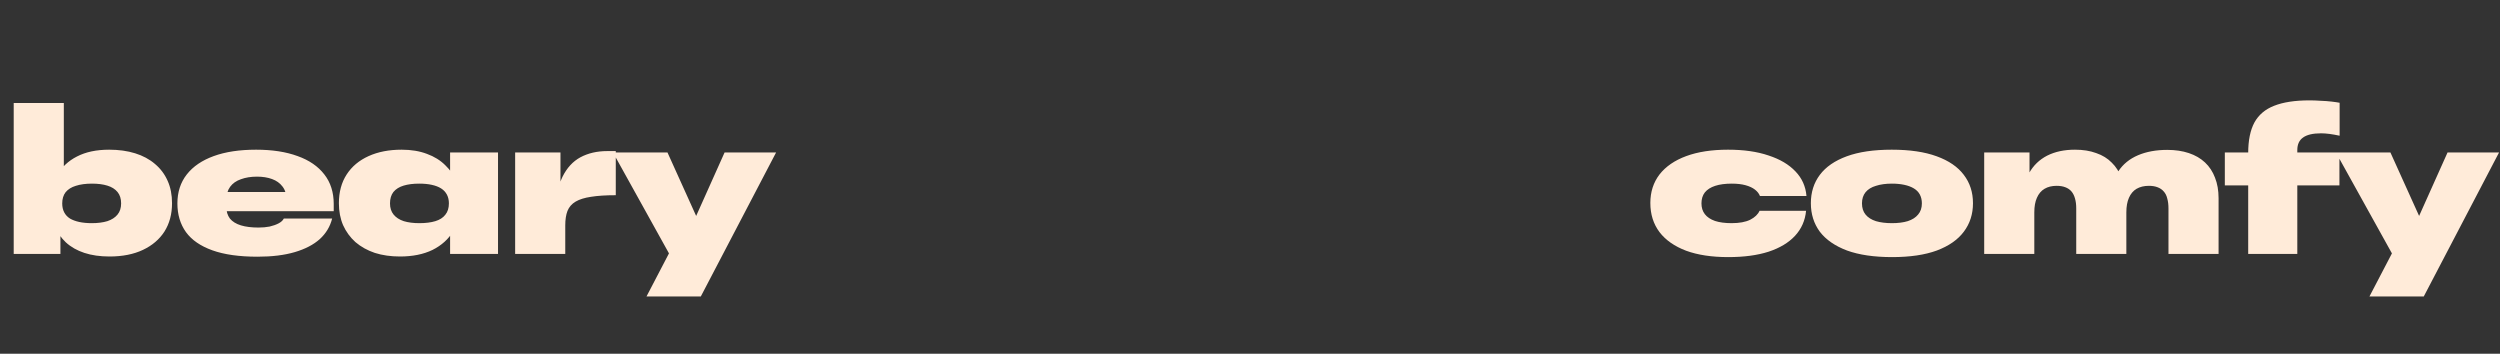
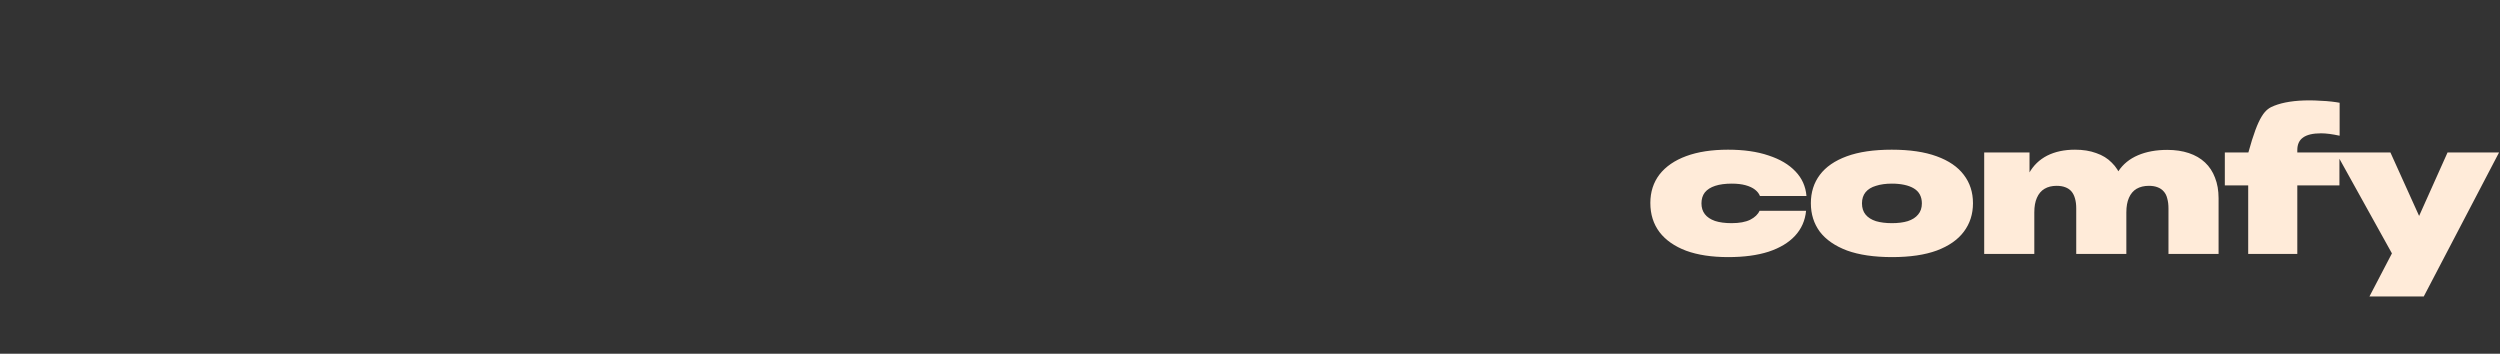
<svg xmlns="http://www.w3.org/2000/svg" width="1152" height="163" viewBox="0 0 1152 163" fill="none">
  <rect x="0" y="0" width="1152" height="163" fill="#333333" stroke="none" />
-   <path d="M6.316 117V47.448H29.409V84.892L26.189 92.988L27.845 100.532V117H6.316ZM50.477 118.196C46.122 118.196 42.258 117.644 38.885 116.54C35.511 115.436 32.659 113.811 30.328 111.664C28.059 109.517 26.311 106.941 25.084 103.936C23.919 100.869 23.337 97.373 23.337 93.448C23.337 88.603 24.349 84.34 26.372 80.66C28.458 76.98 31.494 74.128 35.48 72.104C39.529 70.019 44.466 68.976 50.292 68.976C54.709 68.976 58.695 69.528 62.252 70.632C65.81 71.736 68.846 73.361 71.361 75.508C73.936 77.655 75.899 80.261 77.249 83.328C78.598 86.333 79.272 89.768 79.272 93.632C79.272 98.661 78.107 103.016 75.776 106.696C73.446 110.315 70.134 113.136 65.841 115.16C61.547 117.184 56.426 118.196 50.477 118.196ZM42.288 102.832C45.048 102.832 47.441 102.525 49.465 101.912C51.489 101.237 53.053 100.225 54.157 98.876C55.261 97.527 55.812 95.809 55.812 93.724C55.812 91.577 55.261 89.829 54.157 88.48C53.053 87.131 51.489 86.149 49.465 85.536C47.502 84.923 45.141 84.616 42.38 84.616C39.498 84.616 37.014 84.953 34.928 85.628C32.904 86.241 31.34 87.223 30.236 88.572C29.194 89.921 28.672 91.639 28.672 93.724C28.672 95.319 28.979 96.699 29.593 97.864C30.206 99.029 31.095 99.98 32.261 100.716C33.426 101.391 34.837 101.912 36.492 102.28C38.21 102.648 40.142 102.832 42.288 102.832ZM118.638 118.288C110.235 118.288 103.304 117.307 97.846 115.344C92.387 113.381 88.339 110.591 85.702 106.972C83.064 103.292 81.746 98.876 81.746 93.724C81.746 88.511 83.187 84.064 86.07 80.384C88.952 76.704 93.092 73.883 98.49 71.92C103.887 69.957 110.388 68.976 117.994 68.976C125.415 68.976 131.794 69.957 137.13 71.92C142.466 73.821 146.575 76.643 149.458 80.384C152.34 84.064 153.782 88.603 153.782 94V97.312H94.534V88.48H139.89L131.978 91.884C131.978 89.431 131.364 87.437 130.138 85.904C128.972 84.371 127.378 83.236 125.354 82.5C123.33 81.764 121.03 81.396 118.454 81.396C115.632 81.396 113.148 81.795 111.002 82.592C108.855 83.328 107.199 84.493 106.034 86.088C104.868 87.683 104.286 89.737 104.286 92.252V95.196C104.286 97.404 104.838 99.244 105.942 100.716C107.107 102.127 108.794 103.169 111.002 103.844C113.21 104.519 115.908 104.856 119.098 104.856C120.999 104.856 122.716 104.703 124.25 104.396C125.844 104.028 127.224 103.537 128.39 102.924C129.555 102.311 130.352 101.575 130.782 100.716H153.046C152.126 104.396 150.224 107.555 147.342 110.192C144.459 112.768 140.626 114.761 135.842 116.172C131.058 117.583 125.323 118.288 118.638 118.288ZM184.313 118.196C180.081 118.196 176.217 117.644 172.721 116.54C169.287 115.375 166.312 113.719 163.797 111.572C161.344 109.364 159.443 106.757 158.093 103.752C156.805 100.747 156.161 97.373 156.161 93.632C156.161 88.48 157.357 84.064 159.749 80.384C162.141 76.704 165.515 73.883 169.869 71.92C174.224 69.957 179.284 68.976 185.049 68.976C189.465 68.976 193.36 69.62 196.733 70.908C200.107 72.135 202.928 73.883 205.197 76.152C207.528 78.36 209.276 80.936 210.441 83.88C211.607 86.824 212.189 90.013 212.189 93.448C212.189 98.416 211.085 102.771 208.877 106.512C206.669 110.192 203.48 113.075 199.309 115.16C195.139 117.184 190.14 118.196 184.313 118.196ZM193.237 102.832C196.12 102.832 198.573 102.525 200.597 101.912C202.621 101.299 204.155 100.317 205.197 98.968C206.301 97.619 206.853 95.871 206.853 93.724C206.853 92.191 206.547 90.841 205.933 89.676C205.32 88.511 204.431 87.56 203.265 86.824C202.1 86.088 200.659 85.536 198.941 85.168C197.285 84.8 195.353 84.616 193.145 84.616C190.385 84.616 187.993 84.923 185.969 85.536C183.945 86.149 182.381 87.131 181.277 88.48C180.235 89.829 179.713 91.577 179.713 93.724C179.713 95.809 180.265 97.527 181.369 98.876C182.473 100.225 184.037 101.237 186.061 101.912C188.085 102.525 190.477 102.832 193.237 102.832ZM207.405 117V103.108L209.521 93.724L207.405 87.56V70.264H229.485V117H207.405ZM237.38 117V70.264H258.264V97.312H255.964C256.148 90.811 257.222 85.536 259.184 81.488C261.208 77.379 263.968 74.373 267.464 72.472C271.022 70.571 275.131 69.62 279.792 69.62C280.528 69.62 281.203 69.62 281.816 69.62C282.491 69.62 283.135 69.62 283.748 69.62V89.952C279.148 89.952 275.346 90.197 272.34 90.688C269.396 91.117 267.035 91.853 265.256 92.896C263.478 93.939 262.22 95.38 261.484 97.22C260.81 98.999 260.472 101.207 260.472 103.844V117H237.38ZM297.915 136.596L311.347 110.836L317.695 106.42L333.887 70.264H357.623L322.939 136.596H297.915ZM310.795 121.324L282.459 70.264H307.575L323.583 105.684L310.795 121.324Z" fill="#FFEBD9" />
-   <path d="M796.359 118.472C788.754 118.472 782.283 117.491 776.947 115.528C771.611 113.504 767.533 110.652 764.711 106.972C761.89 103.231 760.479 98.753 760.479 93.54C760.479 88.449 761.89 84.064 764.711 80.384C767.594 76.704 771.703 73.883 777.039 71.92C782.375 69.957 788.785 68.976 796.267 68.976C803.505 68.976 809.73 69.865 814.943 71.644C820.218 73.361 824.358 75.815 827.363 79.004C830.369 82.132 832.055 85.904 832.423 90.32H810.987C810.558 89.216 809.791 88.235 808.687 87.376C807.583 86.517 806.142 85.843 804.363 85.352C802.585 84.861 800.469 84.616 798.015 84.616C795.01 84.616 792.465 84.953 790.379 85.628C788.294 86.303 786.699 87.315 785.595 88.664C784.553 90.013 784.031 91.7 784.031 93.724C784.031 95.687 784.553 97.343 785.595 98.692C786.638 100.041 788.202 101.084 790.287 101.82C792.373 102.495 794.918 102.832 797.923 102.832C801.481 102.832 804.333 102.311 806.479 101.268C808.626 100.164 810.067 98.784 810.803 97.128H832.239C831.81 101.605 830.123 105.439 827.179 108.628C824.235 111.817 820.157 114.271 814.943 115.988C809.791 117.644 803.597 118.472 796.359 118.472ZM871.89 118.472C863.61 118.472 856.679 117.46 851.098 115.436C845.578 113.351 841.407 110.468 838.586 106.788C835.826 103.047 834.446 98.661 834.446 93.632C834.446 88.603 835.826 84.248 838.586 80.568C841.346 76.888 845.486 74.036 851.006 72.012C856.526 69.988 863.426 68.976 871.706 68.976C879.986 68.976 886.886 69.988 892.406 72.012C897.987 74.036 902.158 76.888 904.918 80.568C907.739 84.248 909.15 88.603 909.15 93.632C909.15 98.661 907.739 103.047 904.918 106.788C902.158 110.468 898.018 113.351 892.498 115.436C886.978 117.46 880.109 118.472 871.89 118.472ZM871.798 102.832C874.619 102.832 877.042 102.525 879.066 101.912C881.151 101.237 882.746 100.225 883.85 98.876C885.015 97.527 885.598 95.809 885.598 93.724C885.598 92.191 885.291 90.841 884.678 89.676C884.065 88.511 883.145 87.56 881.918 86.824C880.691 86.088 879.219 85.536 877.502 85.168C875.785 84.8 873.883 84.616 871.798 84.616C868.977 84.616 866.523 84.953 864.438 85.628C862.353 86.241 860.758 87.223 859.654 88.572C858.55 89.921 857.998 91.639 857.998 93.724C857.998 95.809 858.55 97.527 859.654 98.876C860.758 100.225 862.353 101.237 864.438 101.912C866.523 102.525 868.977 102.832 871.798 102.832ZM914.317 117V70.264H935.201V91.056L932.073 91.976C932.073 87.253 933.054 83.175 935.017 79.74C936.98 76.244 939.74 73.576 943.297 71.736C946.916 69.896 951.209 68.976 956.177 68.976C959.857 68.976 963.108 69.497 965.929 70.54C968.812 71.521 971.204 72.993 973.105 74.956C975.068 76.857 976.54 79.188 977.521 81.948C978.564 84.708 979.085 87.867 979.085 91.424L973.013 91.148C973.013 86.241 974.056 82.163 976.141 78.912C978.288 75.661 981.293 73.208 985.157 71.552C989.021 69.896 993.529 69.068 998.681 69.068C1002.36 69.068 1005.67 69.559 1008.62 70.54C1011.56 71.521 1014.04 72.963 1016.07 74.864C1018.09 76.765 1019.63 79.096 1020.67 81.856C1021.77 84.616 1022.32 87.775 1022.32 91.332V117H999.233V96.024C999.233 94.307 999.049 92.804 998.681 91.516C998.374 90.167 997.822 89.063 997.025 88.204C996.289 87.345 995.338 86.701 994.173 86.272C993.069 85.843 991.75 85.628 990.217 85.628C988.009 85.628 986.108 86.088 984.513 87.008C982.98 87.928 981.814 89.308 981.017 91.148C980.22 92.927 979.821 95.165 979.821 97.864V117H956.729V96.024C956.729 94.307 956.545 92.804 956.177 91.516C955.809 90.167 955.257 89.063 954.521 88.204C953.785 87.345 952.834 86.701 951.669 86.272C950.565 85.843 949.246 85.628 947.713 85.628C945.505 85.628 943.634 86.088 942.101 87.008C940.568 87.928 939.402 89.308 938.605 91.148C937.808 92.927 937.409 95.165 937.409 97.864V117H914.317ZM1035.97 117V70.54C1035.97 64.713 1036.92 60.021 1038.82 56.464C1040.78 52.907 1043.82 50.331 1047.93 48.736C1052.1 47.08 1057.52 46.252 1064.21 46.252C1065.8 46.252 1067.49 46.313 1069.27 46.436C1071.11 46.497 1072.8 46.62 1074.33 46.804C1075.92 46.988 1077.18 47.172 1078.1 47.356V62.536C1076.38 62.168 1074.82 61.892 1073.41 61.708C1072 61.524 1070.71 61.432 1069.55 61.432C1065.8 61.432 1063.04 62.076 1061.27 63.364C1059.49 64.591 1058.6 66.523 1058.6 69.16V117H1035.97ZM1025.2 85.444V70.264H1078.01V85.444H1025.2ZM1091.85 136.596L1105.29 110.836L1111.63 106.42L1127.83 70.264H1151.56L1116.88 136.596H1091.85ZM1104.73 121.324L1076.4 70.264H1101.51L1117.52 105.684L1104.73 121.324Z" fill="#FFEBD9" />
+   <path d="M796.359 118.472C788.754 118.472 782.283 117.491 776.947 115.528C771.611 113.504 767.533 110.652 764.711 106.972C761.89 103.231 760.479 98.753 760.479 93.54C760.479 88.449 761.89 84.064 764.711 80.384C767.594 76.704 771.703 73.883 777.039 71.92C782.375 69.957 788.785 68.976 796.267 68.976C803.505 68.976 809.73 69.865 814.943 71.644C820.218 73.361 824.358 75.815 827.363 79.004C830.369 82.132 832.055 85.904 832.423 90.32H810.987C810.558 89.216 809.791 88.235 808.687 87.376C807.583 86.517 806.142 85.843 804.363 85.352C802.585 84.861 800.469 84.616 798.015 84.616C795.01 84.616 792.465 84.953 790.379 85.628C788.294 86.303 786.699 87.315 785.595 88.664C784.553 90.013 784.031 91.7 784.031 93.724C784.031 95.687 784.553 97.343 785.595 98.692C786.638 100.041 788.202 101.084 790.287 101.82C792.373 102.495 794.918 102.832 797.923 102.832C801.481 102.832 804.333 102.311 806.479 101.268C808.626 100.164 810.067 98.784 810.803 97.128H832.239C831.81 101.605 830.123 105.439 827.179 108.628C824.235 111.817 820.157 114.271 814.943 115.988C809.791 117.644 803.597 118.472 796.359 118.472ZM871.89 118.472C863.61 118.472 856.679 117.46 851.098 115.436C845.578 113.351 841.407 110.468 838.586 106.788C835.826 103.047 834.446 98.661 834.446 93.632C834.446 88.603 835.826 84.248 838.586 80.568C841.346 76.888 845.486 74.036 851.006 72.012C856.526 69.988 863.426 68.976 871.706 68.976C879.986 68.976 886.886 69.988 892.406 72.012C897.987 74.036 902.158 76.888 904.918 80.568C907.739 84.248 909.15 88.603 909.15 93.632C909.15 98.661 907.739 103.047 904.918 106.788C902.158 110.468 898.018 113.351 892.498 115.436C886.978 117.46 880.109 118.472 871.89 118.472ZM871.798 102.832C874.619 102.832 877.042 102.525 879.066 101.912C881.151 101.237 882.746 100.225 883.85 98.876C885.015 97.527 885.598 95.809 885.598 93.724C885.598 92.191 885.291 90.841 884.678 89.676C884.065 88.511 883.145 87.56 881.918 86.824C880.691 86.088 879.219 85.536 877.502 85.168C875.785 84.8 873.883 84.616 871.798 84.616C868.977 84.616 866.523 84.953 864.438 85.628C862.353 86.241 860.758 87.223 859.654 88.572C858.55 89.921 857.998 91.639 857.998 93.724C857.998 95.809 858.55 97.527 859.654 98.876C860.758 100.225 862.353 101.237 864.438 101.912C866.523 102.525 868.977 102.832 871.798 102.832ZM914.317 117V70.264H935.201V91.056L932.073 91.976C932.073 87.253 933.054 83.175 935.017 79.74C936.98 76.244 939.74 73.576 943.297 71.736C946.916 69.896 951.209 68.976 956.177 68.976C959.857 68.976 963.108 69.497 965.929 70.54C968.812 71.521 971.204 72.993 973.105 74.956C975.068 76.857 976.54 79.188 977.521 81.948C978.564 84.708 979.085 87.867 979.085 91.424L973.013 91.148C973.013 86.241 974.056 82.163 976.141 78.912C978.288 75.661 981.293 73.208 985.157 71.552C989.021 69.896 993.529 69.068 998.681 69.068C1002.36 69.068 1005.67 69.559 1008.62 70.54C1011.56 71.521 1014.04 72.963 1016.07 74.864C1018.09 76.765 1019.63 79.096 1020.67 81.856C1021.77 84.616 1022.32 87.775 1022.32 91.332V117H999.233V96.024C999.233 94.307 999.049 92.804 998.681 91.516C998.374 90.167 997.822 89.063 997.025 88.204C996.289 87.345 995.338 86.701 994.173 86.272C993.069 85.843 991.75 85.628 990.217 85.628C988.009 85.628 986.108 86.088 984.513 87.008C982.98 87.928 981.814 89.308 981.017 91.148C980.22 92.927 979.821 95.165 979.821 97.864V117H956.729V96.024C956.729 94.307 956.545 92.804 956.177 91.516C955.809 90.167 955.257 89.063 954.521 88.204C953.785 87.345 952.834 86.701 951.669 86.272C950.565 85.843 949.246 85.628 947.713 85.628C945.505 85.628 943.634 86.088 942.101 87.008C940.568 87.928 939.402 89.308 938.605 91.148C937.808 92.927 937.409 95.165 937.409 97.864V117H914.317ZM1035.97 117V70.54C1040.78 52.907 1043.82 50.331 1047.93 48.736C1052.1 47.08 1057.52 46.252 1064.21 46.252C1065.8 46.252 1067.49 46.313 1069.27 46.436C1071.11 46.497 1072.8 46.62 1074.33 46.804C1075.92 46.988 1077.18 47.172 1078.1 47.356V62.536C1076.38 62.168 1074.82 61.892 1073.41 61.708C1072 61.524 1070.71 61.432 1069.55 61.432C1065.8 61.432 1063.04 62.076 1061.27 63.364C1059.49 64.591 1058.6 66.523 1058.6 69.16V117H1035.97ZM1025.2 85.444V70.264H1078.01V85.444H1025.2ZM1091.85 136.596L1105.29 110.836L1111.63 106.42L1127.83 70.264H1151.56L1116.88 136.596H1091.85ZM1104.73 121.324L1076.4 70.264H1101.51L1117.52 105.684L1104.73 121.324Z" fill="#FFEBD9" />
</svg>